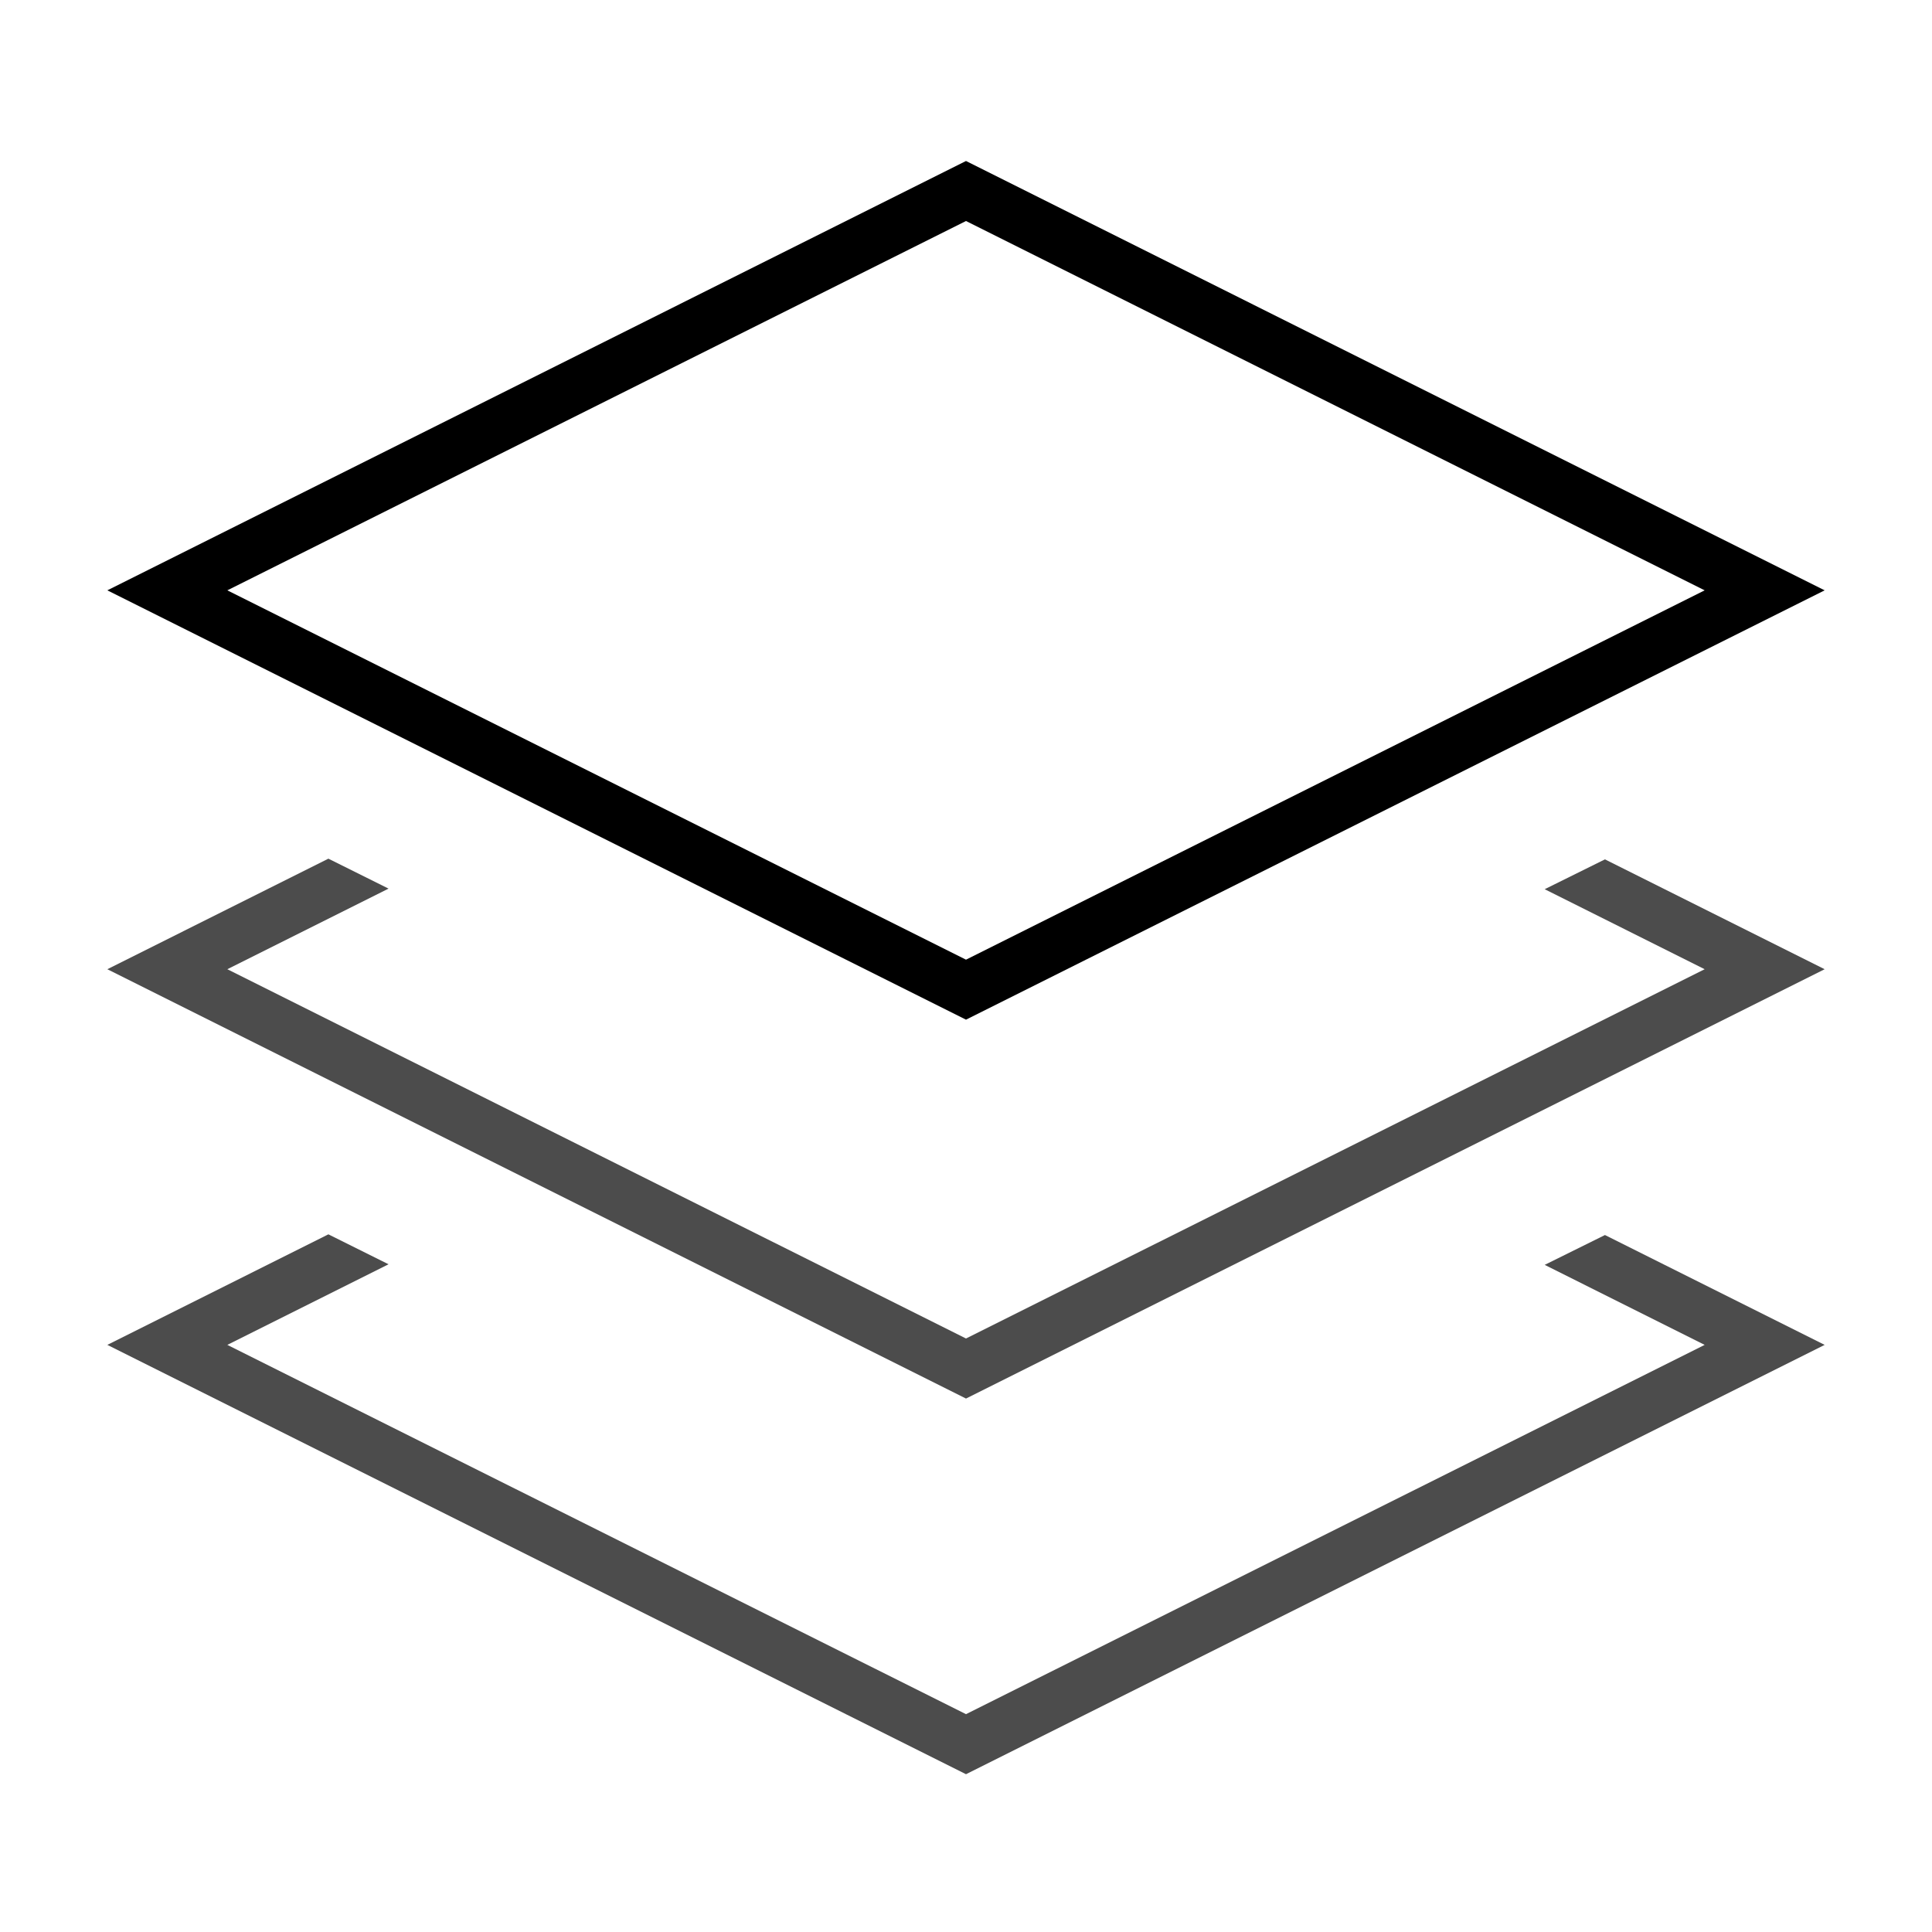
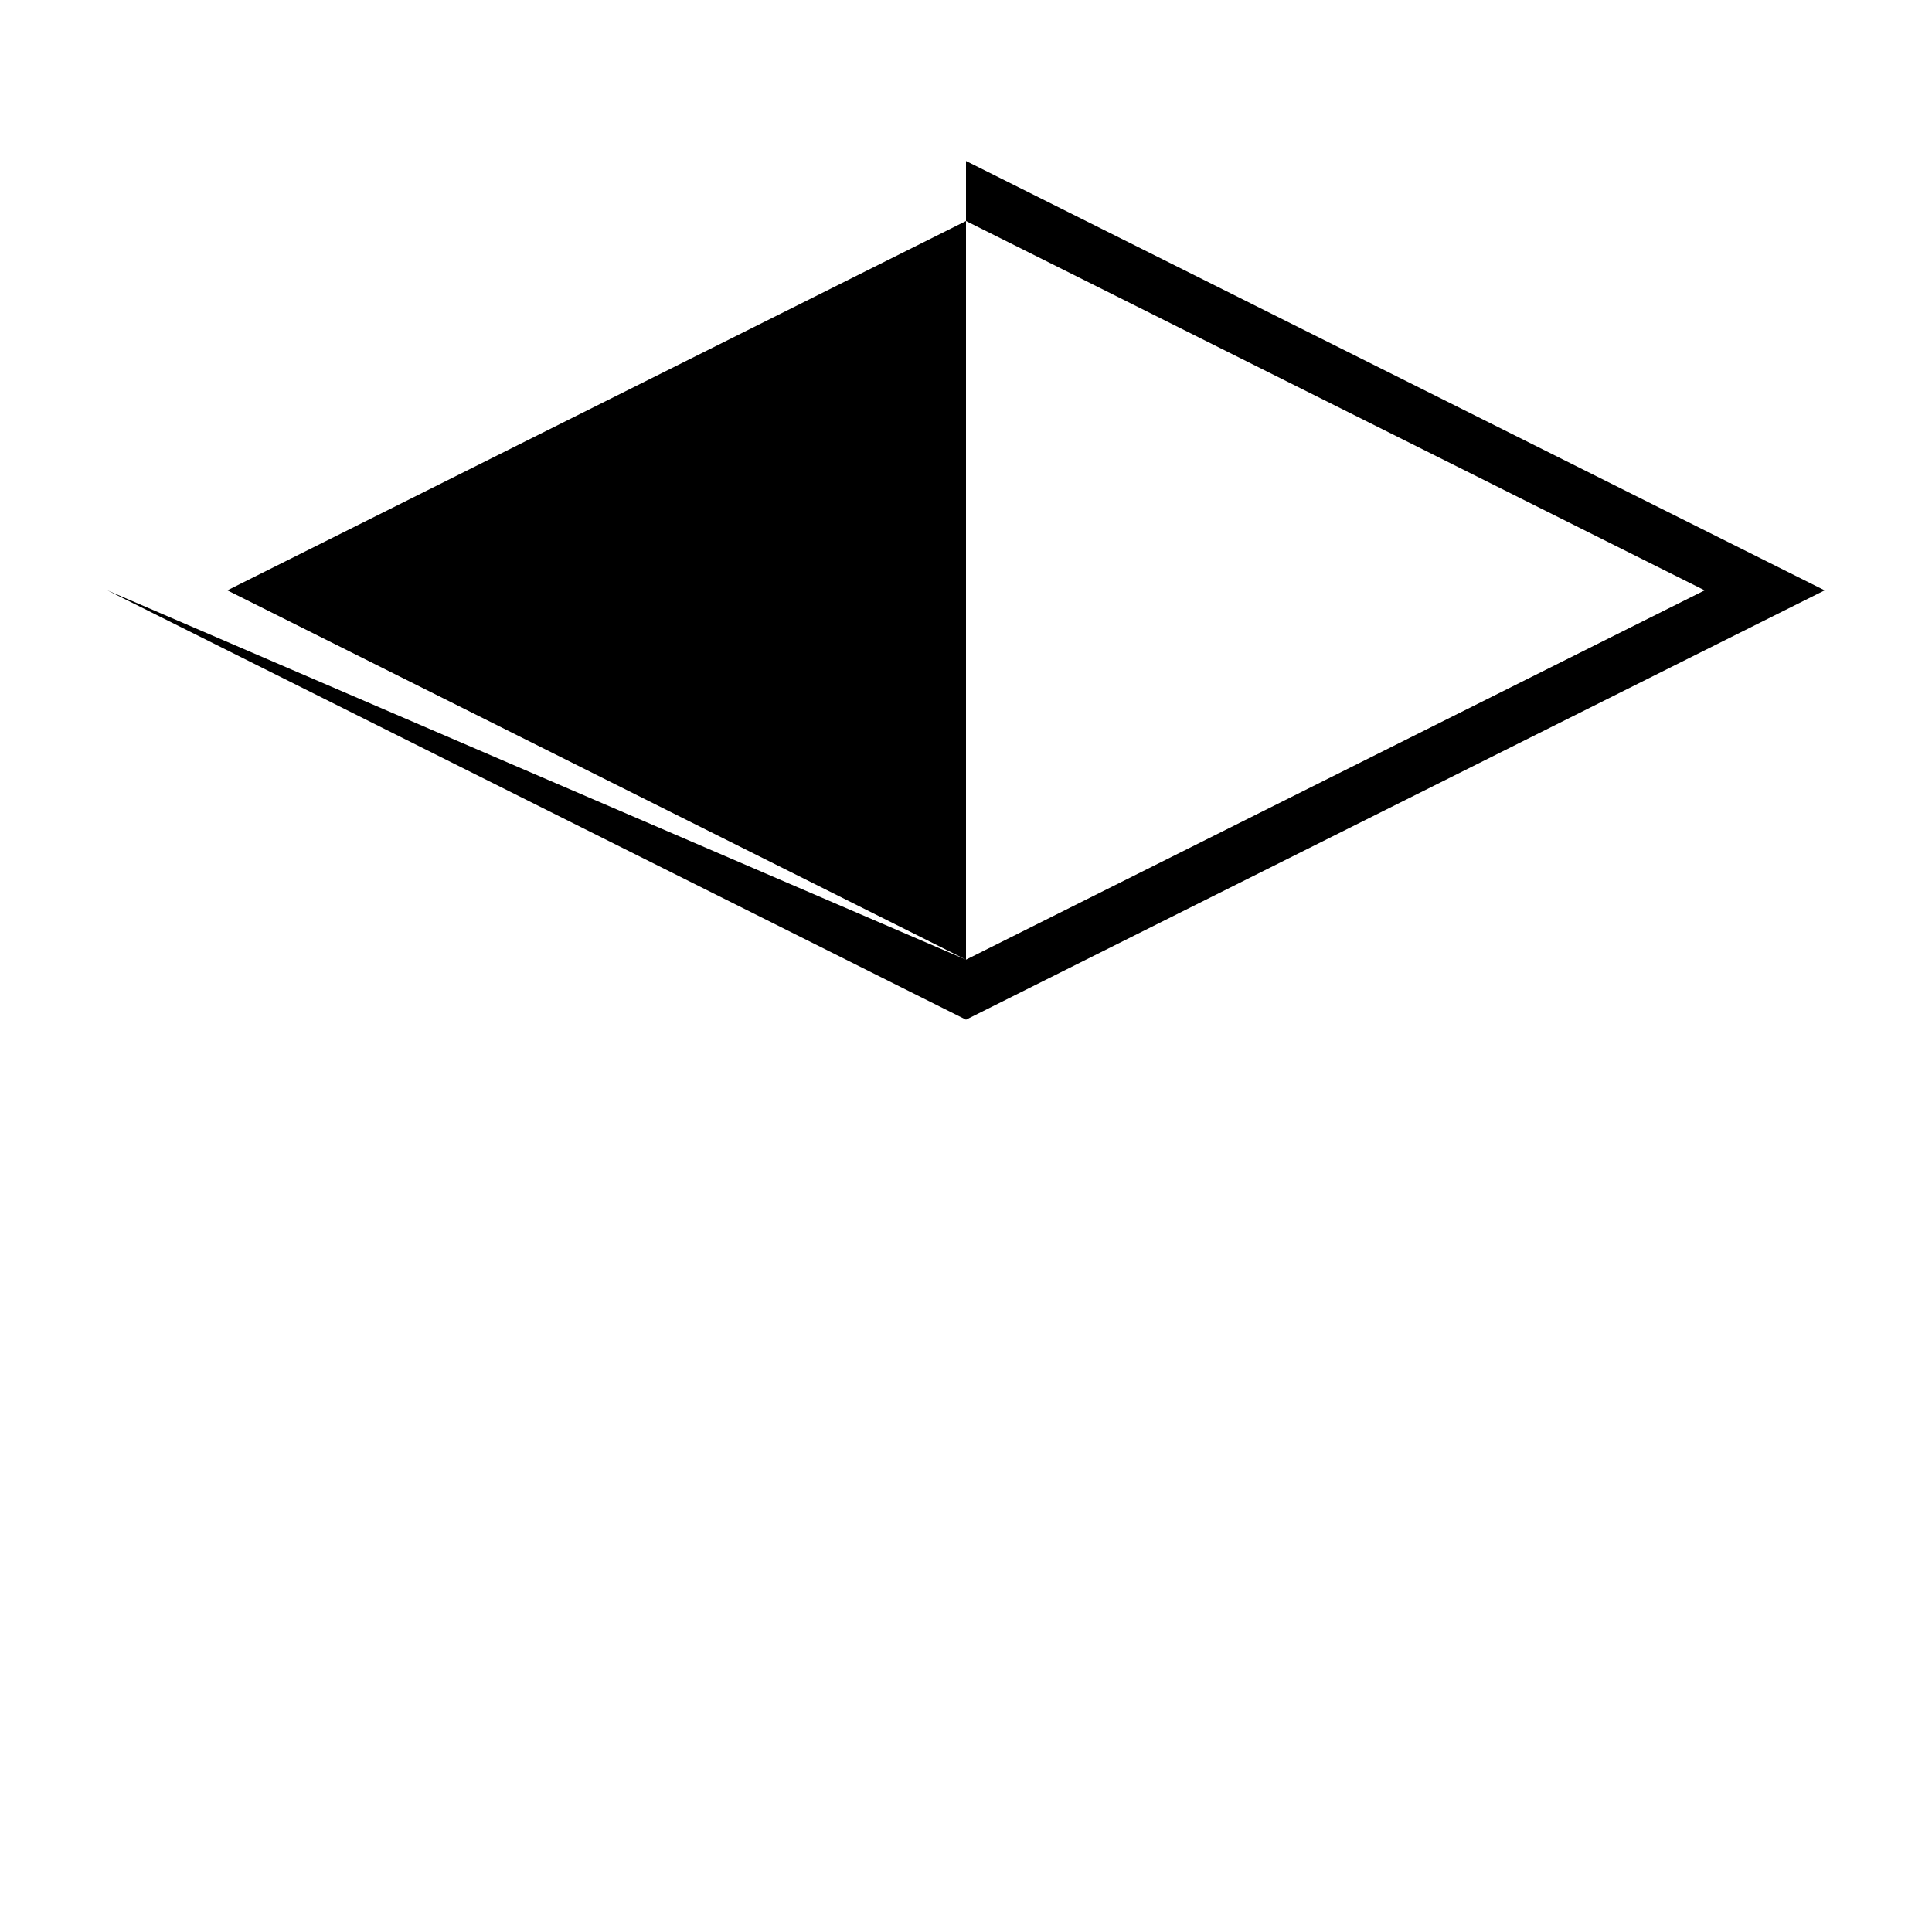
<svg xmlns="http://www.w3.org/2000/svg" width="36px" height="36px" viewBox="0 0 36 36" version="1.1">
  <title>Product Icon/On Light/3</title>
  <desc>Created with Sketch.</desc>
  <defs />
  <g id="Page-1" stroke="none" stroke-width="1" fill="none" fill-rule="evenodd">
    <g id="Product-Icon/On-Light/3">
      <rect id="Rectangle-4-@fullwidth-@fullheight" x="0" y="0" width="36" height="36" />
-       <path d="M18,17.882 L31.764,11 L18,4.118 L4.236,11 L18,17.882 Z M2,11 L18,3 L34,11 L18,19 L2,11 Z" id="Rectangle-14-@fullwidth" fill="#000000" fill-rule="nonzero" />
-       <polygon id="Combined-Shape" fill="#000000" fill-rule="nonzero" opacity="0.7" points="28.783 16.569 29.906 16.013 34 18.06 18 26.06 2 18.06 6.119 16 7.24 16.558 4.236 18.06 18 24.941 31.764 18.06" />
-       <polygon id="Combined-Shape" fill="#000000" fill-rule="nonzero" opacity="0.7" points="28.783 23.569 29.906 23.013 34 25.06 18 33.06 2 25.06 6.119 23 7.24 23.558 4.236 25.06 18 31.941 31.764 25.06" />
+       <path d="M18,17.882 L31.764,11 L18,4.118 L4.236,11 L18,17.882 Z L18,3 L34,11 L18,19 L2,11 Z" id="Rectangle-14-@fullwidth" fill="#000000" fill-rule="nonzero" />
    </g>
  </g>
</svg>